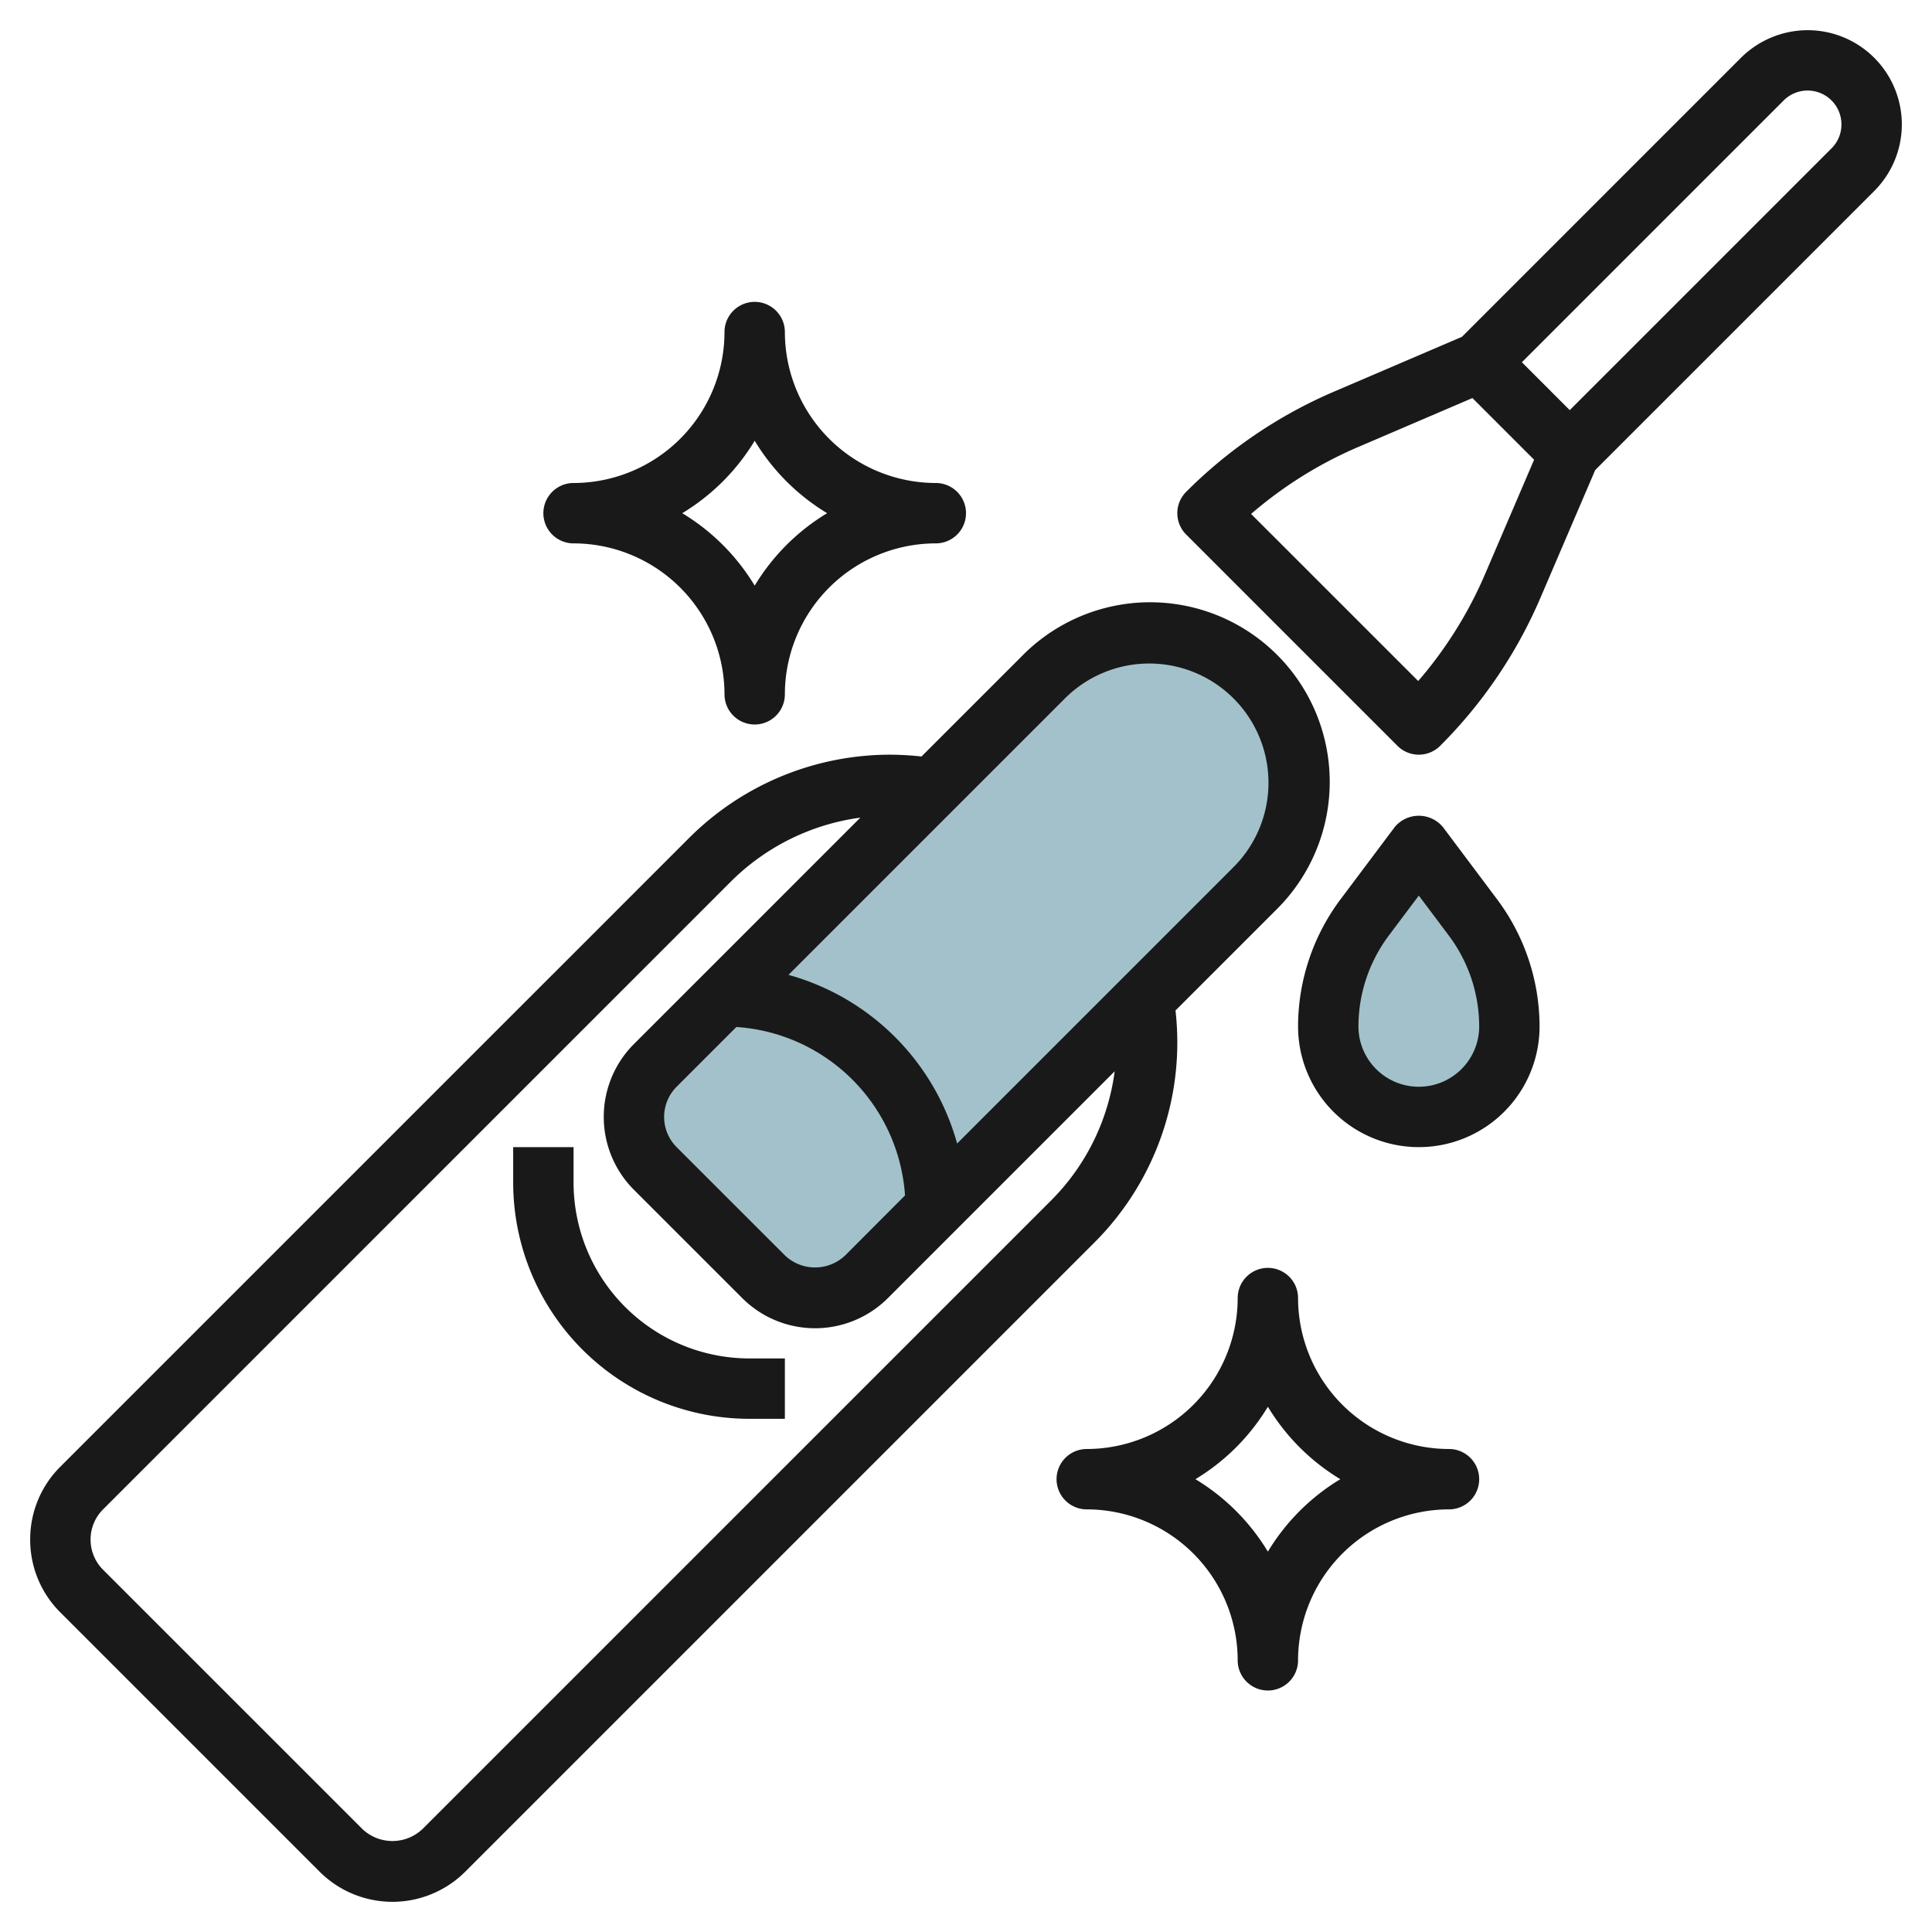
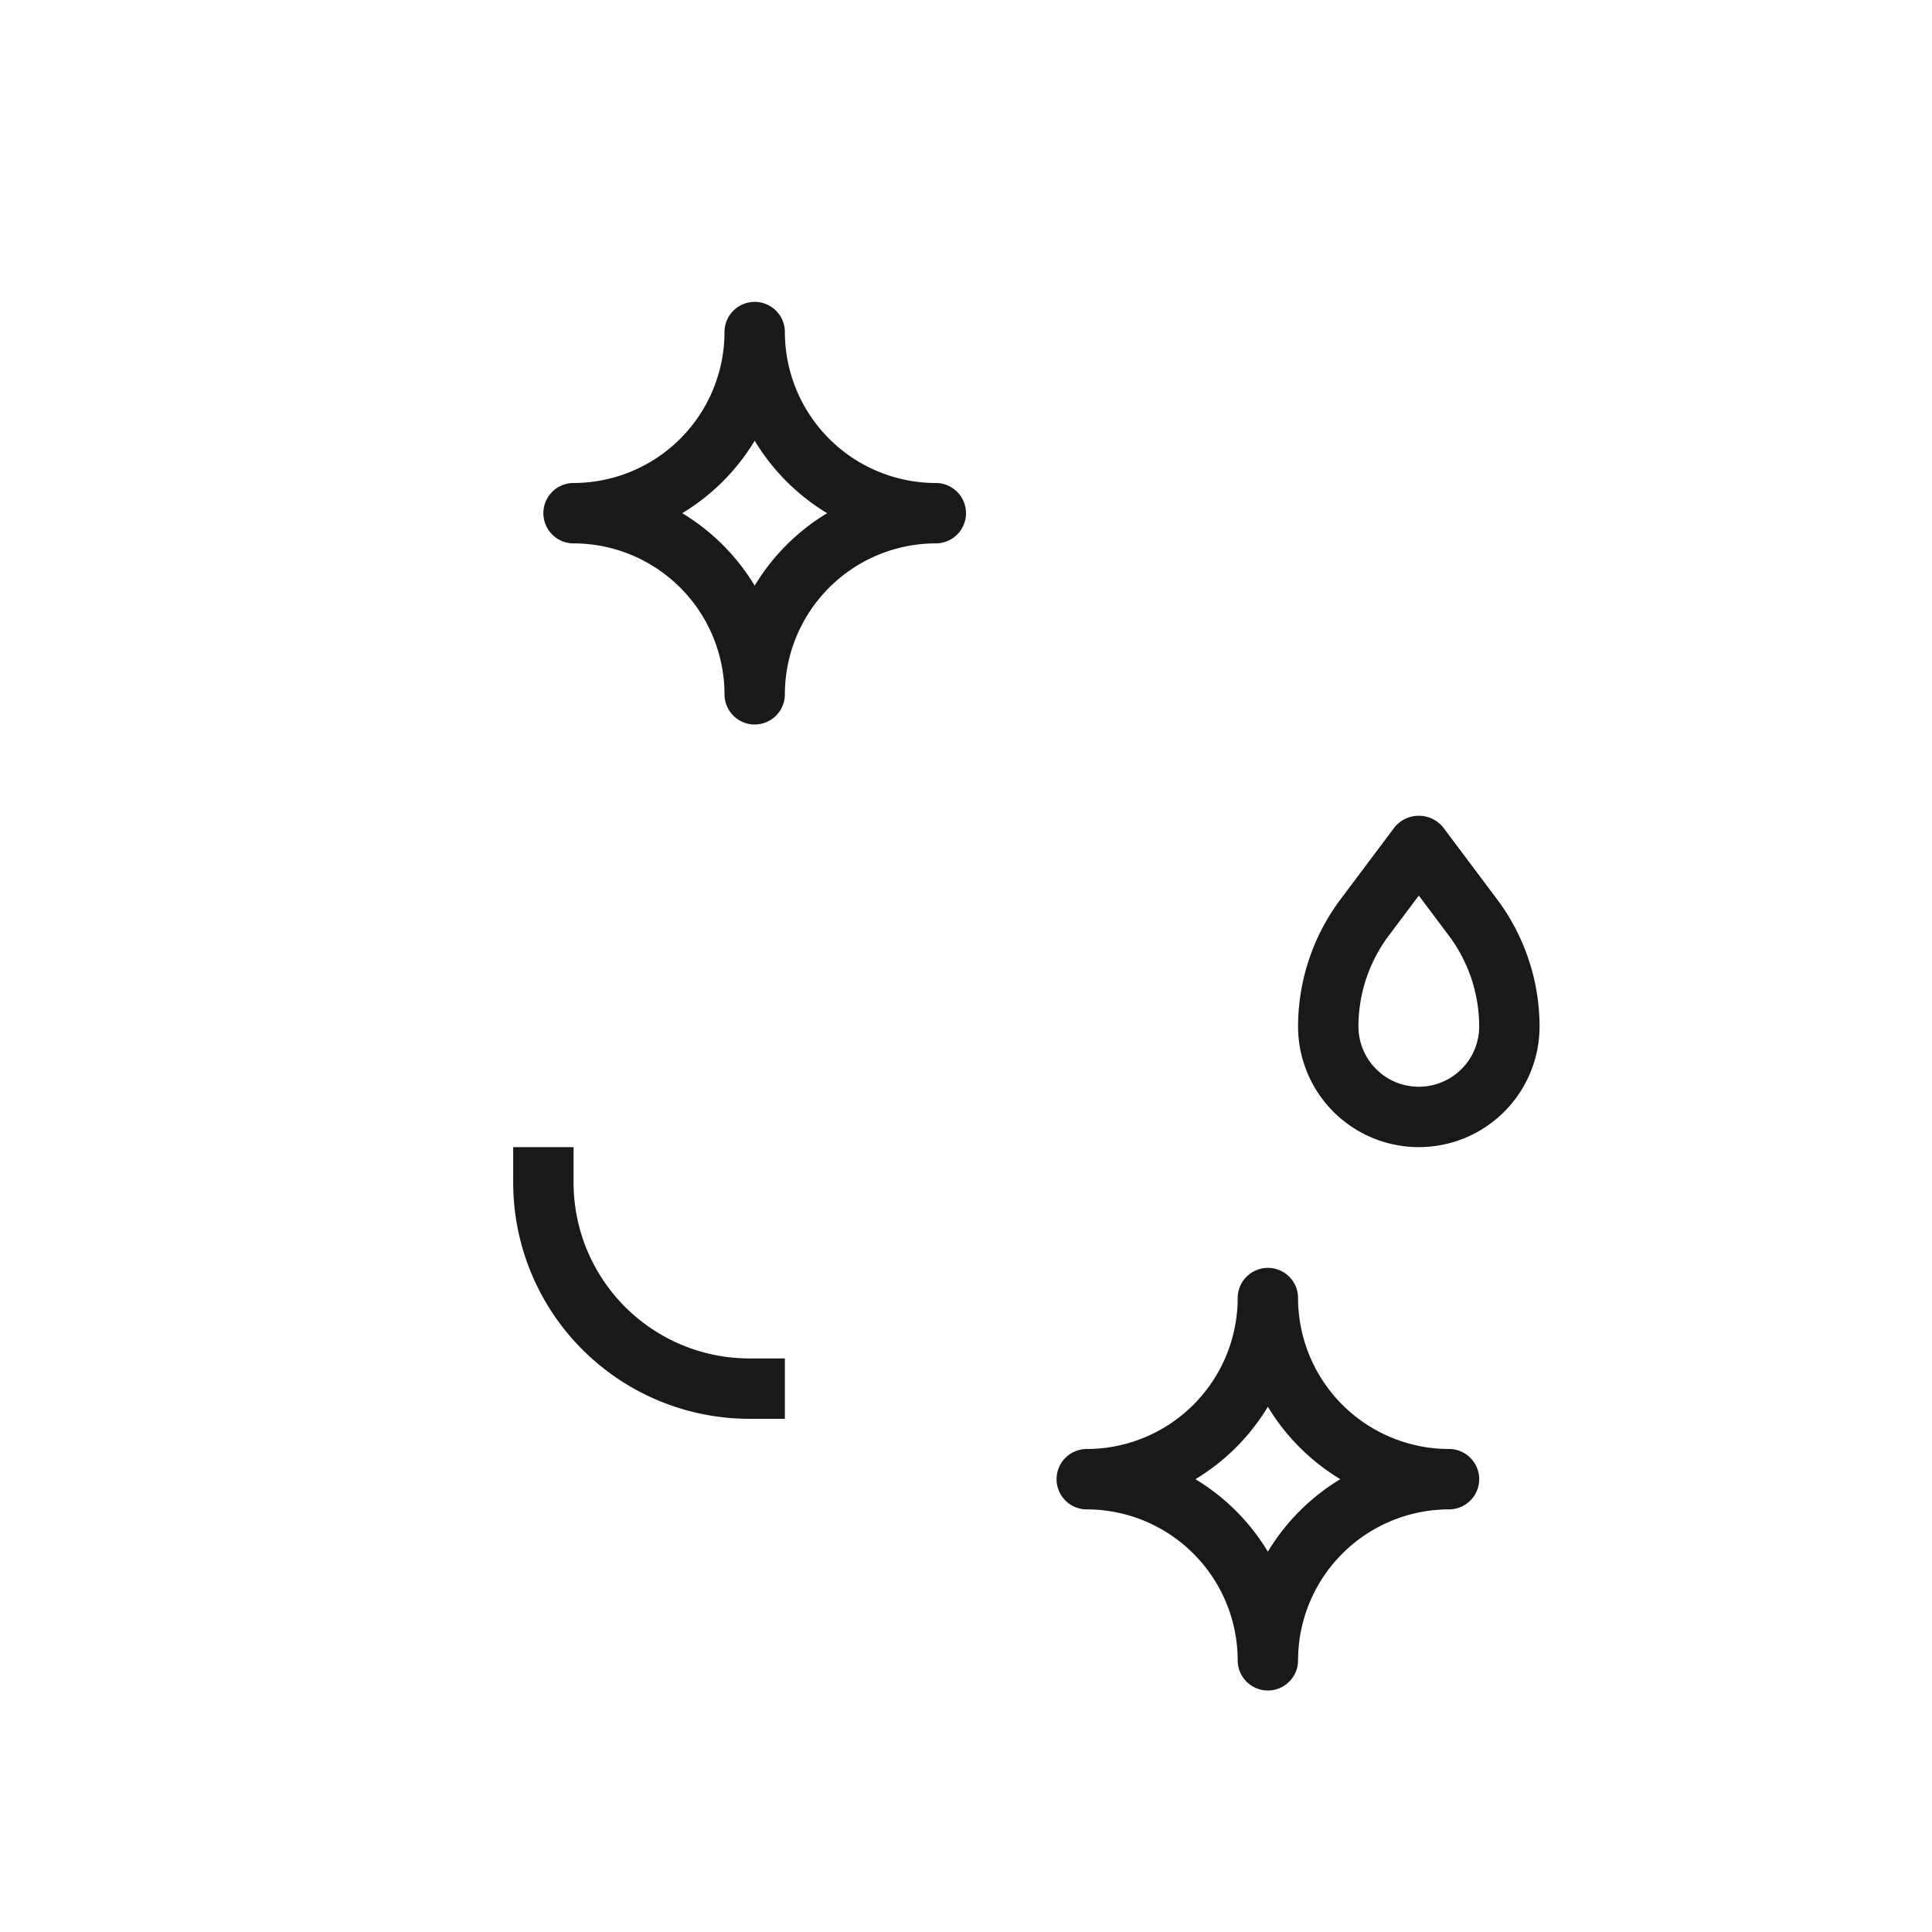
<svg xmlns="http://www.w3.org/2000/svg" id="Layer_3" height="512" viewBox="0 0 64 64" width="512" data-name="Layer 3">
-   <path d="m28.707 42.293 12.843-12.843a4.948 4.948 0 0 0 1.45-3.5 4.95 4.95 0 0 0 -4.95-4.95 4.948 4.948 0 0 0 -3.5 1.45l-12.843 12.843a2.414 2.414 0 0 0 -.707 1.707 2.414 2.414 0 0 0 .707 1.707l3.586 3.586a2.414 2.414 0 0 0 1.707.707 2.414 2.414 0 0 0 1.707-.707z" fill="#a3c1ca" />
-   <path d="m31 40a7 7 0 0 0 -7-7l-2.293 2.293a2.414 2.414 0 0 0 -.707 1.707 2.414 2.414 0 0 0 .707 1.707l3.586 3.586a2.414 2.414 0 0 0 1.707.707 2.414 2.414 0 0 0 1.707-.707z" fill="#a3c1ca" />
-   <path d="m47 28-1.8 2.4a6 6 0 0 0 -1.2 3.6 3 3 0 0 0 3 3 3 3 0 0 0 3-3 6 6 0 0 0 -1.2-3.6z" fill="#a3c1ca" />
  <g fill="#191919">
-     <path d="m1 51a3.388 3.388 0 0 0 1 2.414l8.586 8.586a3.414 3.414 0 0 0 4.828 0l20.808-20.808a9.368 9.368 0 0 0 2.718-7.718l3.317-3.317a5.95 5.95 0 1 0 -8.414-8.414l-3.318 3.317a9.757 9.757 0 0 0 -1.01-.06 9.425 9.425 0 0 0 -6.707 2.778l-20.808 20.807a3.392 3.392 0 0 0 -1 2.415zm34.257-27.843a3.95 3.95 0 1 1 5.586 5.586l-9.137 9.137a8.021 8.021 0 0 0 -5.586-5.586zm-10.863 10.863a6 6 0 0 1 5.586 5.58l-1.98 1.985a1.447 1.447 0 0 1 -2 0l-3.586-3.585a1.415 1.415 0 0 1 0-2zm-20.98 15.98 20.808-20.808a7.5 7.5 0 0 1 4.278-2.107l-7.5 7.5a3.415 3.415 0 0 0 0 4.829l3.586 3.586a3.414 3.414 0 0 0 4.828 0l7.511-7.511a7.416 7.416 0 0 1 -2.117 4.289l-20.808 20.807a1.447 1.447 0 0 1 -2 0l-8.586-8.585a1.415 1.415 0 0 1 0-2z" />
-     <path d="m59.879 1a3.142 3.142 0 0 0 -2.207.914l-9.243 9.243-4.224 1.81a15.605 15.605 0 0 0 -4.912 3.326 1 1 0 0 0 0 1.414l7 7a1 1 0 0 0 1.414 0 15.621 15.621 0 0 0 3.326-4.913l1.81-4.223 9.243-9.243a3.121 3.121 0 0 0 -2.207-5.328zm-10.679 18.006a13.622 13.622 0 0 1 -2.22 3.554l-5.536-5.535a13.638 13.638 0 0 1 3.554-2.22l3.778-1.619 2.043 2.043zm11.472-14.092-8.672 8.672-1.586-1.586 8.672-8.672a1.121 1.121 0 0 1 1.914.793 1.112 1.112 0 0 1 -.328.793z" />
    <path d="m47.8 27.4a1.037 1.037 0 0 0 -1.6 0l-1.8 2.4a7.04 7.04 0 0 0 -1.4 4.2 4 4 0 0 0 8 0 7.04 7.04 0 0 0 -1.4-4.2zm-.8 8.6a2 2 0 0 1 -2-2 5.028 5.028 0 0 1 1-3l1-1.333 1 1.333a5.028 5.028 0 0 1 1 3 2 2 0 0 1 -2 2z" />
-     <path d="m24.828 47h1.172v-2h-1.172a5.828 5.828 0 0 1 -5.828-5.829v-1.171h-2v1.171a7.829 7.829 0 0 0 7.828 7.829z" />
+     <path d="m24.828 47h1.172v-2h-1.172a5.828 5.828 0 0 1 -5.828-5.829v-1.171h-2v1.171a7.829 7.829 0 0 0 7.828 7.829" />
    <path d="m24 23a1 1 0 0 0 2 0 5.006 5.006 0 0 1 5-5 1 1 0 0 0 0-2 5.006 5.006 0 0 1 -5-5 1 1 0 0 0 -2 0 5.006 5.006 0 0 1 -5 5 1 1 0 0 0 0 2 5.006 5.006 0 0 1 5 5zm1-8.4a7.066 7.066 0 0 0 2.4 2.4 7.066 7.066 0 0 0 -2.4 2.4 7.066 7.066 0 0 0 -2.4-2.4 7.066 7.066 0 0 0 2.4-2.4z" />
    <path d="m41 55a1 1 0 0 0 2 0 5.006 5.006 0 0 1 5-5 1 1 0 0 0 0-2 5.006 5.006 0 0 1 -5-5 1 1 0 0 0 -2 0 5.006 5.006 0 0 1 -5 5 1 1 0 0 0 0 2 5.006 5.006 0 0 1 5 5zm1-8.4a7.066 7.066 0 0 0 2.4 2.4 7.066 7.066 0 0 0 -2.4 2.4 7.066 7.066 0 0 0 -2.4-2.4 7.066 7.066 0 0 0 2.4-2.4z" />
  </g>
</svg>